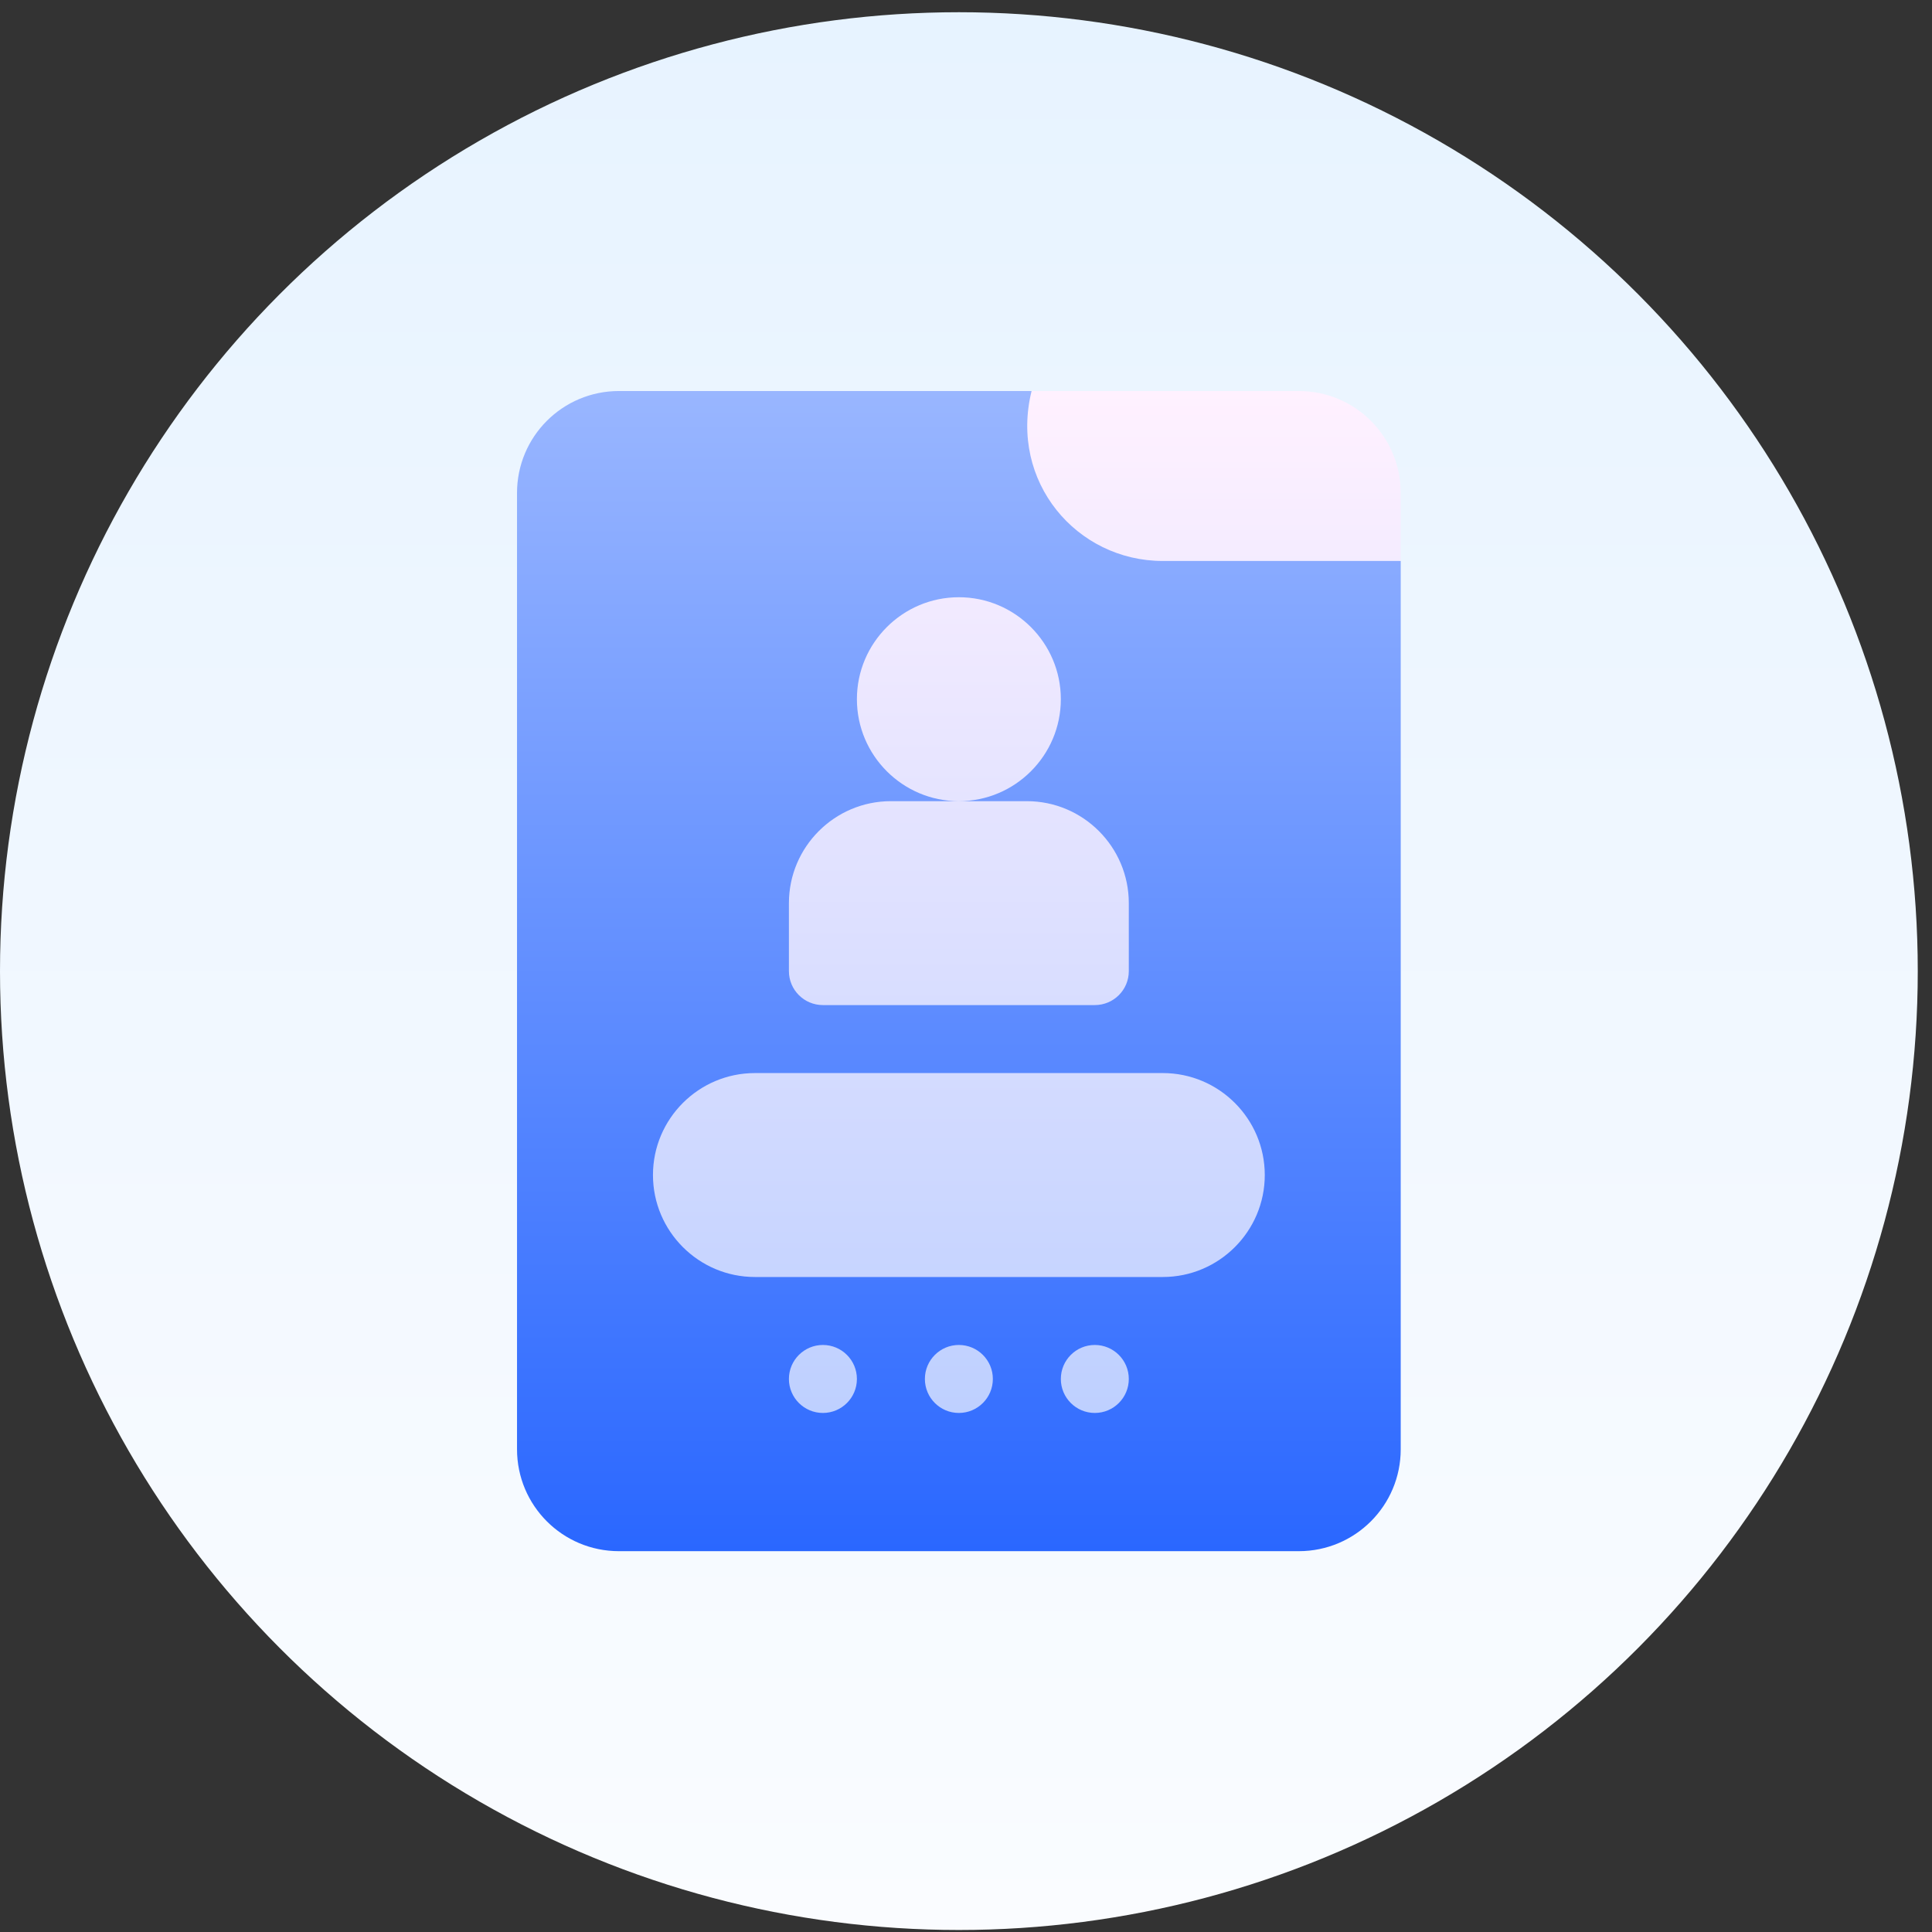
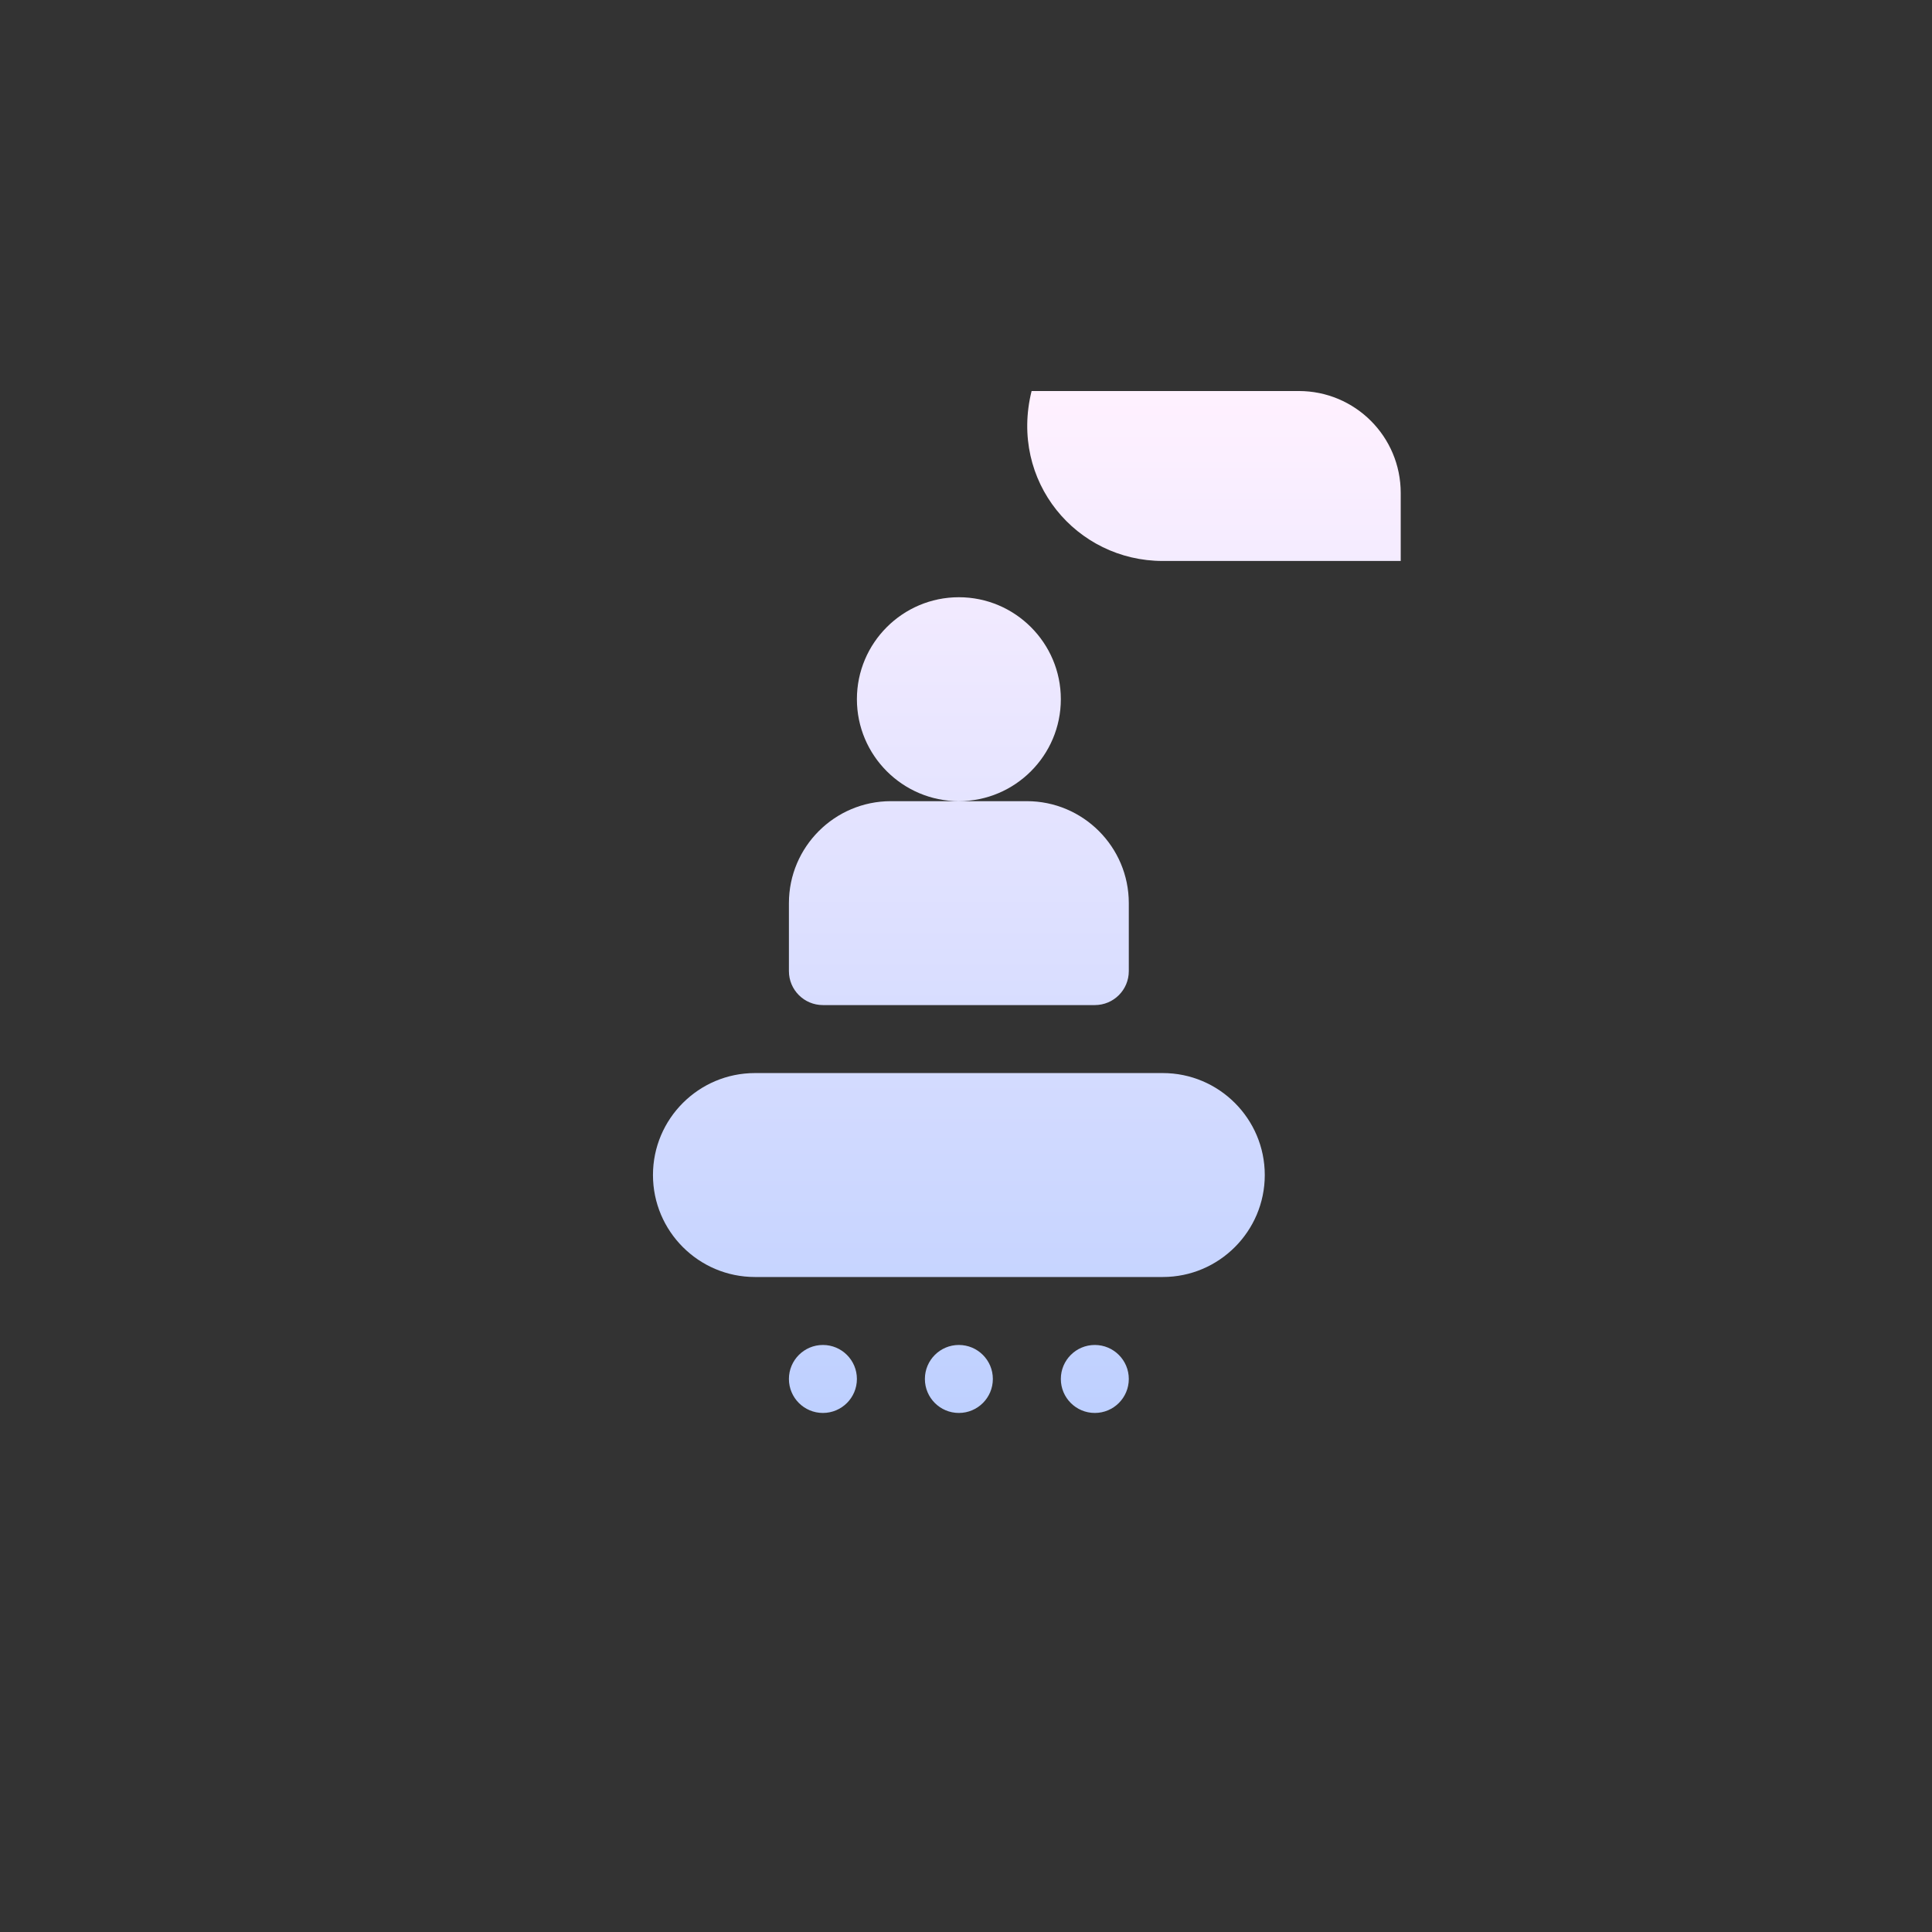
<svg xmlns="http://www.w3.org/2000/svg" width="79" height="79" viewBox="0 0 79 79" fill="none">
  <rect x="0" y="0" width="79" height="79" fill="#333333" stroke="none" />
-   <circle cx="39.209" cy="39.709" r="39.209" fill="url(#paint0_linear_892_8517)" />
-   <path d="M42.183 15.989H25.311C23.003 15.989 21.141 17.852 21.141 20.159V59.258C21.141 61.565 23.003 63.428 25.311 63.428H53.106C55.413 63.428 57.276 61.565 57.276 59.258V22.938L42.183 15.989Z" fill="url(#paint1_linear_892_8517)" />
  <path d="M33.649 54.996C32.882 54.996 32.259 55.619 32.259 56.386C32.259 57.154 32.882 57.776 33.649 57.776C34.417 57.776 35.039 57.154 35.039 56.386C35.039 55.619 34.417 54.996 33.649 54.996ZM39.208 54.996C38.441 54.996 37.819 55.619 37.819 56.386C37.819 57.154 38.441 57.776 39.208 57.776C39.976 57.776 40.598 57.154 40.598 56.386C40.598 55.619 39.976 54.996 39.208 54.996ZM44.767 54.996C44 54.996 43.378 55.619 43.378 56.386C43.378 57.154 44 57.776 44.767 57.776C45.535 57.776 46.157 57.154 46.157 56.386C46.157 55.619 45.535 54.996 44.767 54.996ZM43.378 28.59C43.378 26.291 41.507 24.421 39.208 24.421C36.909 24.421 35.039 26.291 35.039 28.59C35.039 30.889 36.909 32.76 39.208 32.76C41.507 32.76 43.378 30.889 43.378 28.59ZM33.649 41.098H44.767C45.536 41.098 46.157 40.477 46.157 39.709V36.929C46.157 34.63 44.287 32.76 41.988 32.76H39.208H36.429C34.13 32.76 32.259 34.63 32.259 36.929V39.709C32.259 40.477 32.881 41.098 33.649 41.098ZM47.547 43.878H30.87C28.57 43.878 26.7 45.748 26.7 48.047C26.7 50.346 28.57 52.217 30.87 52.217H47.547C49.846 52.217 51.717 50.346 51.717 48.047C51.717 45.748 49.846 43.878 47.547 43.878ZM53.106 15.989H42.182C41.265 19.686 44.017 22.938 47.547 22.938H57.276V20.159C57.276 17.852 55.413 15.989 53.106 15.989Z" fill="url(#paint2_linear_892_8517)" />
  <defs>
    <linearGradient id="paint0_linear_892_8517" x1="39.209" y1="0.5" x2="39.209" y2="78.917" gradientUnits="userSpaceOnUse">
      <stop stop-color="#E7F3FF" />
      <stop offset="1" stop-color="#FAFCFF" />
    </linearGradient>
    <linearGradient id="paint1_linear_892_8517" x1="39.209" y1="63.428" x2="39.209" y2="15.989" gradientUnits="userSpaceOnUse">
      <stop stop-color="#2A67FF" />
      <stop offset="0" stop-color="#2A67FF" />
      <stop offset="1" stop-color="#99B6FF" />
    </linearGradient>
    <linearGradient id="paint2_linear_892_8517" x1="41.988" y1="57.776" x2="41.988" y2="15.989" gradientUnits="userSpaceOnUse">
      <stop stop-color="#BED0FF" />
      <stop offset="1" stop-color="#FFF1FF" />
    </linearGradient>
  </defs>
</svg>